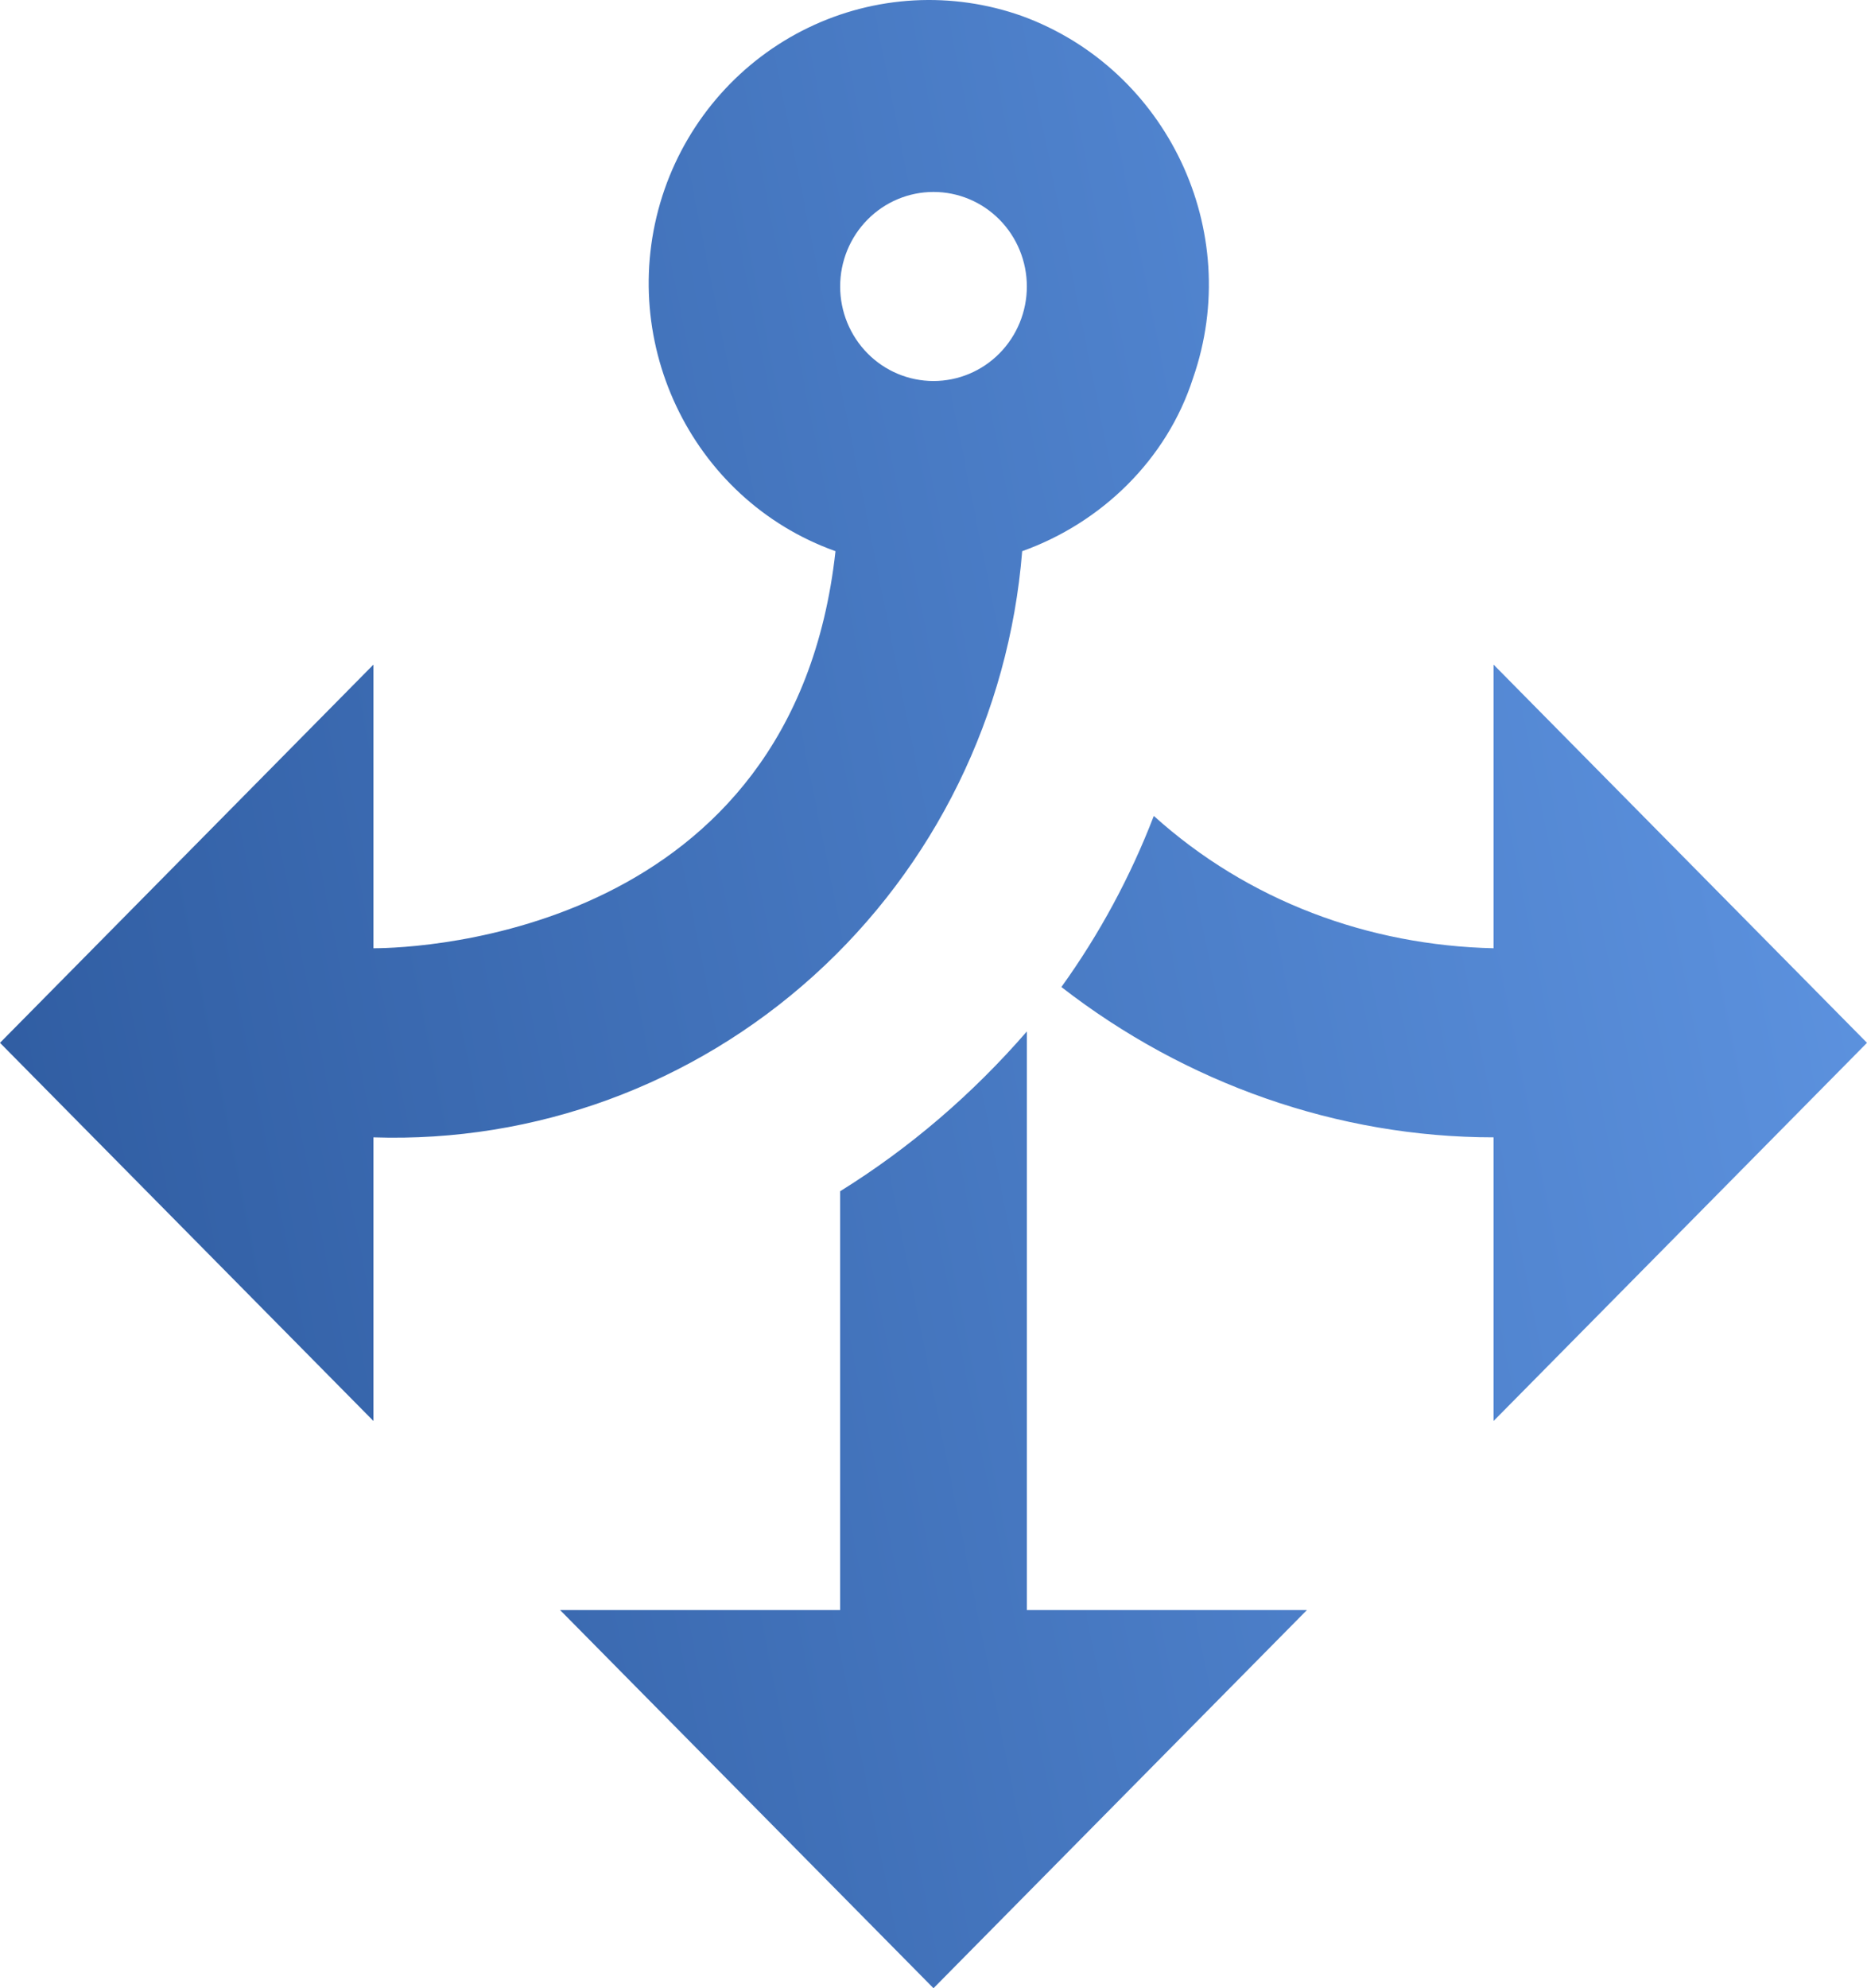
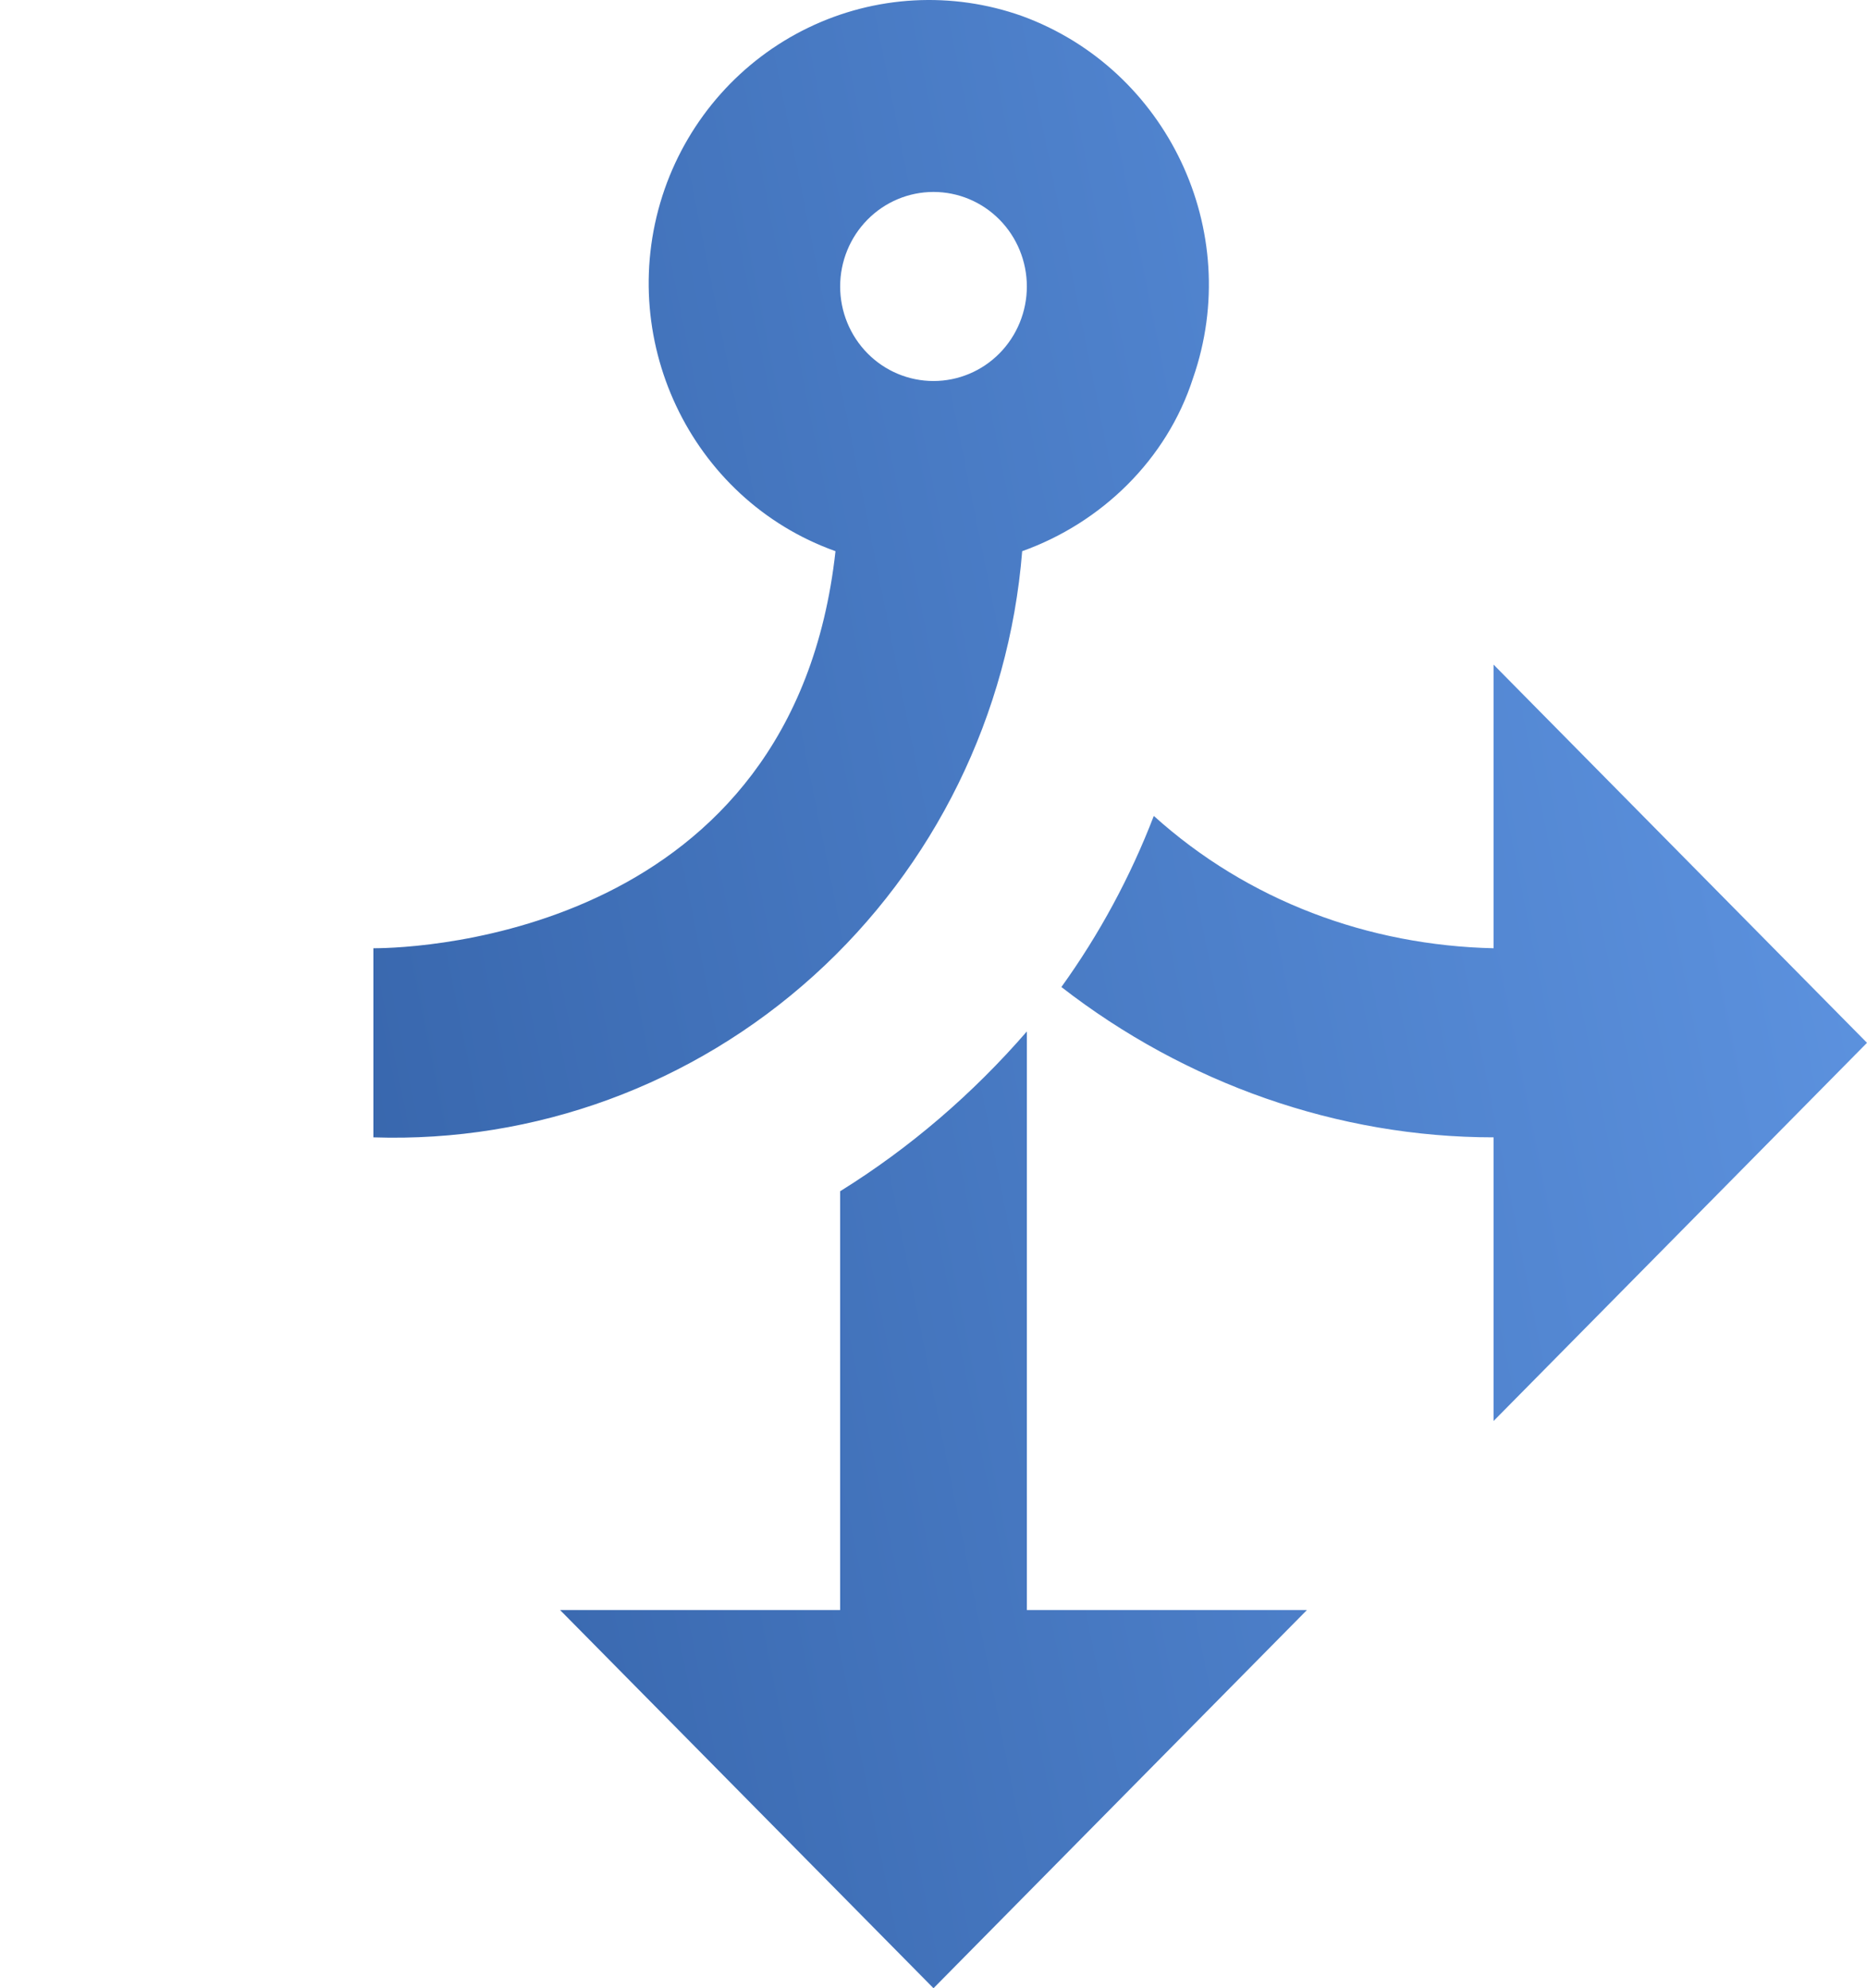
<svg xmlns="http://www.w3.org/2000/svg" width="62" height="66" viewBox="0 0 62 66" fill="none">
-   <path d="M38.316 27.085C41.447 29.909 45.446 31.384 49.6 31.478L49.6 22.063L62 34.617L49.6 47.17L49.6 37.755C44.423 37.755 39.37 35.966 35.247 32.765C36.508 31.014 37.539 29.104 38.316 27.085ZM12.4 22.063L12.4 31.478C13.95 31.478 26.35 30.976 27.745 18.297C22.909 16.571 20.367 11.173 22.072 6.277C22.897 3.924 24.61 1.998 26.836 0.922C29.062 -0.155 31.618 -0.294 33.945 0.534C38.75 2.292 41.323 7.658 39.618 12.554C38.75 15.253 36.58 17.356 33.945 18.297C33.51 23.721 31.03 28.768 27.018 32.391C23.007 36.013 17.773 37.934 12.4 37.755L12.4 47.17L4.88577e-06 34.617L12.4 22.063ZM27.9 9.51C27.9 10.342 28.227 11.14 28.808 11.729C29.389 12.318 30.178 12.648 31 12.648C31.822 12.648 32.611 12.318 33.192 11.729C33.773 11.14 34.1 10.342 34.1 9.51C34.1 8.678 33.773 7.879 33.192 7.291C32.611 6.702 31.822 6.372 31 6.372C30.178 6.372 29.389 6.702 28.808 7.291C28.227 7.879 27.9 8.678 27.9 9.51ZM34.1 34.24C32.302 36.311 30.225 38.1 27.9 39.544L27.9 53.447L18.6 53.447L31 66L43.4 53.447L34.1 53.447L34.1 34.24Z" fill="url(#paint0_linear_57_13072)" />
+   <path d="M38.316 27.085C41.447 29.909 45.446 31.384 49.6 31.478L49.6 22.063L62 34.617L49.6 47.17L49.6 37.755C44.423 37.755 39.37 35.966 35.247 32.765C36.508 31.014 37.539 29.104 38.316 27.085ZM12.4 22.063L12.4 31.478C13.95 31.478 26.35 30.976 27.745 18.297C22.909 16.571 20.367 11.173 22.072 6.277C22.897 3.924 24.61 1.998 26.836 0.922C29.062 -0.155 31.618 -0.294 33.945 0.534C38.75 2.292 41.323 7.658 39.618 12.554C38.75 15.253 36.58 17.356 33.945 18.297C33.51 23.721 31.03 28.768 27.018 32.391C23.007 36.013 17.773 37.934 12.4 37.755L12.4 47.17L12.4 22.063ZM27.9 9.51C27.9 10.342 28.227 11.14 28.808 11.729C29.389 12.318 30.178 12.648 31 12.648C31.822 12.648 32.611 12.318 33.192 11.729C33.773 11.14 34.1 10.342 34.1 9.51C34.1 8.678 33.773 7.879 33.192 7.291C32.611 6.702 31.822 6.372 31 6.372C30.178 6.372 29.389 6.702 28.808 7.291C28.227 7.879 27.9 8.678 27.9 9.51ZM34.1 34.24C32.302 36.311 30.225 38.1 27.9 39.544L27.9 53.447L18.6 53.447L31 66L43.4 53.447L34.1 53.447L34.1 34.24Z" fill="url(#paint0_linear_57_13072)" />
  <defs>
    <linearGradient id="paint0_linear_57_13072" x1="59.82" y1="6.714" x2="-3.867" y2="19.452" gradientUnits="userSpaceOnUse">
      <stop stop-color="#5E94E1" />
      <stop offset="1" stop-color="#305DA2" />
    </linearGradient>
  </defs>
</svg>